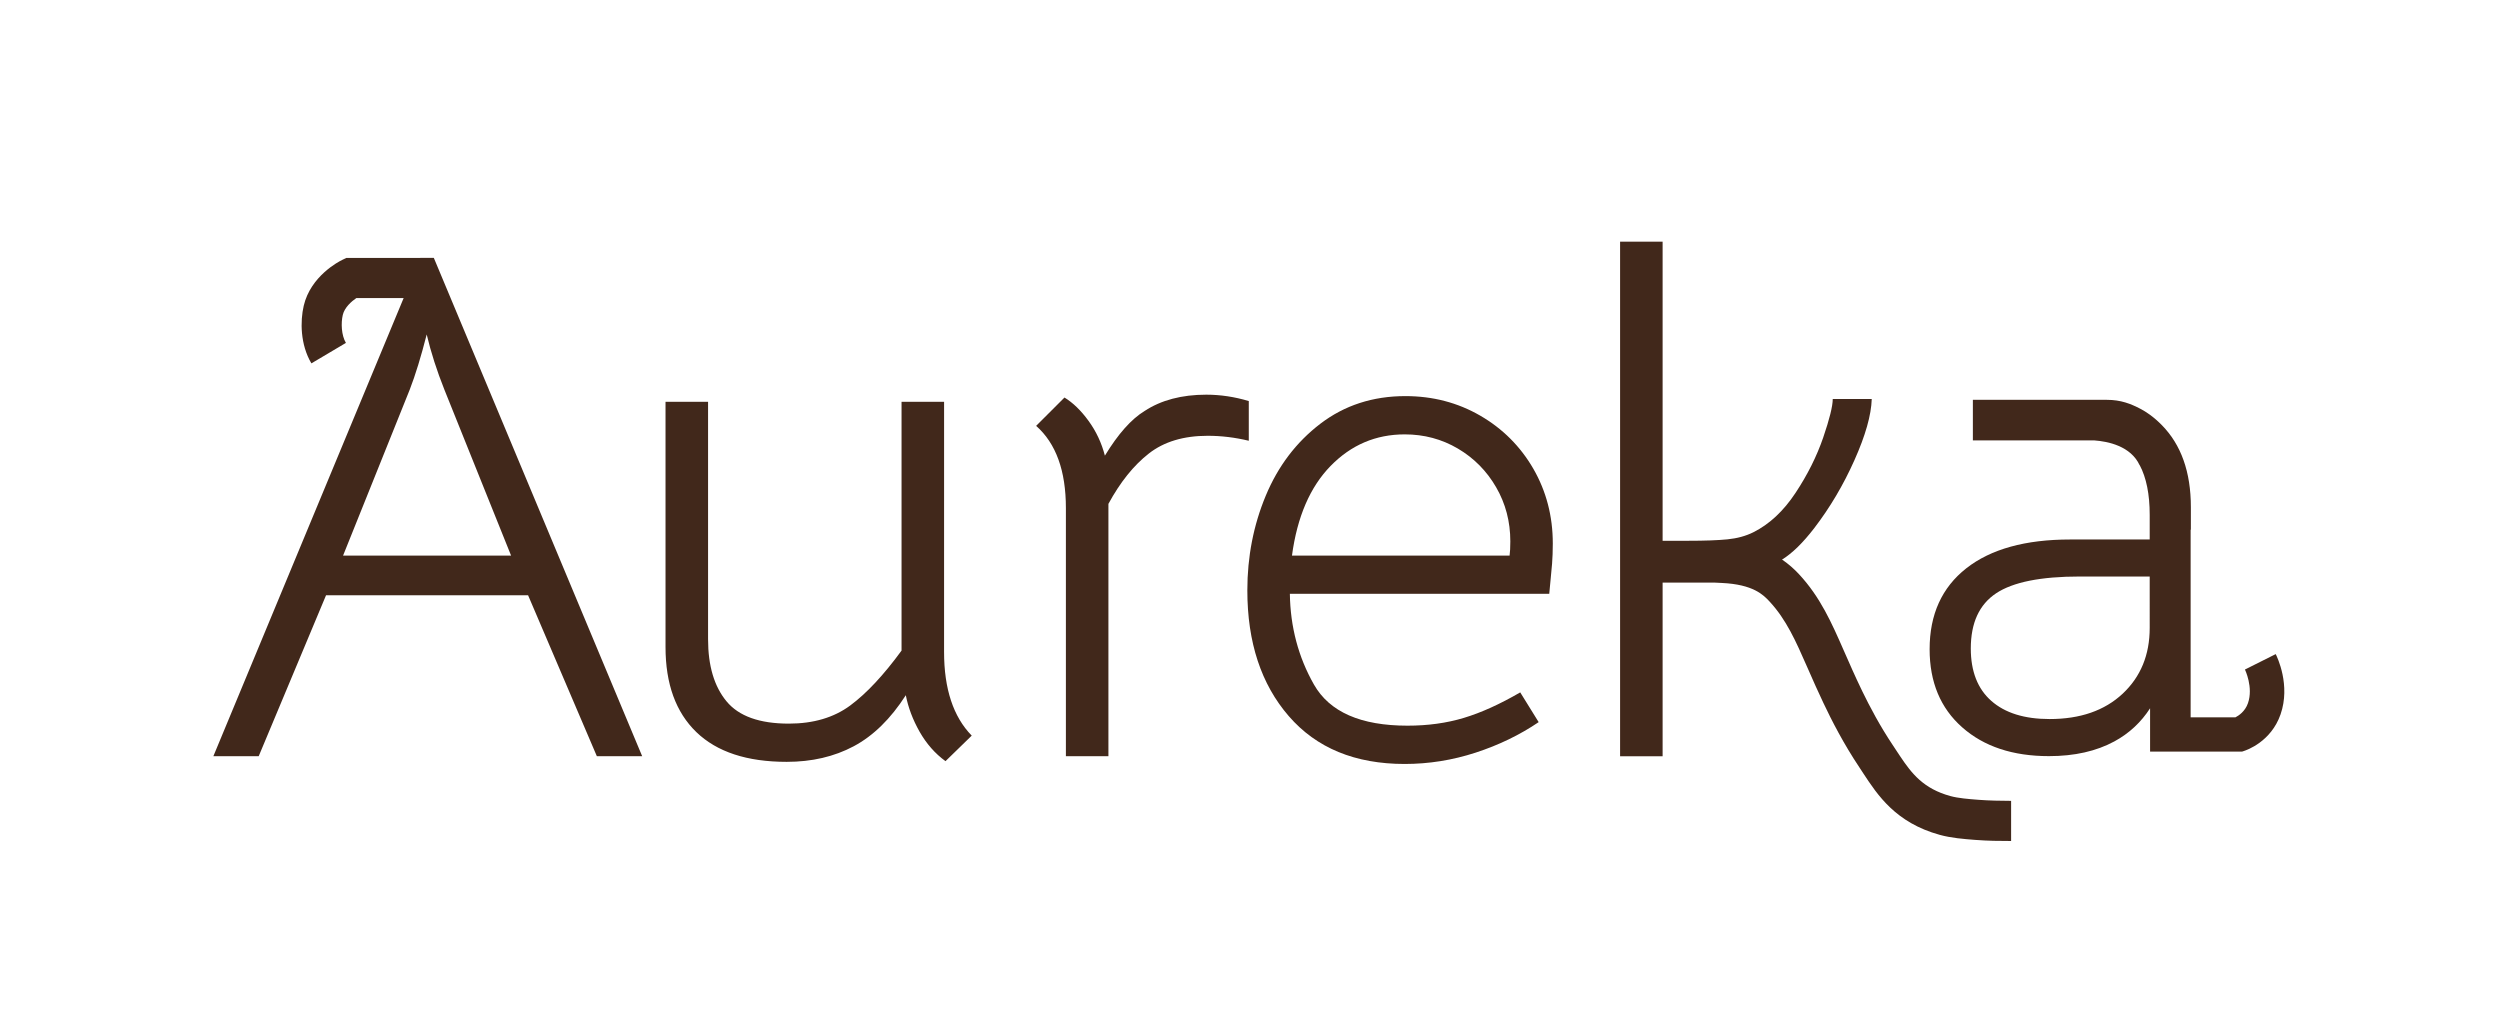
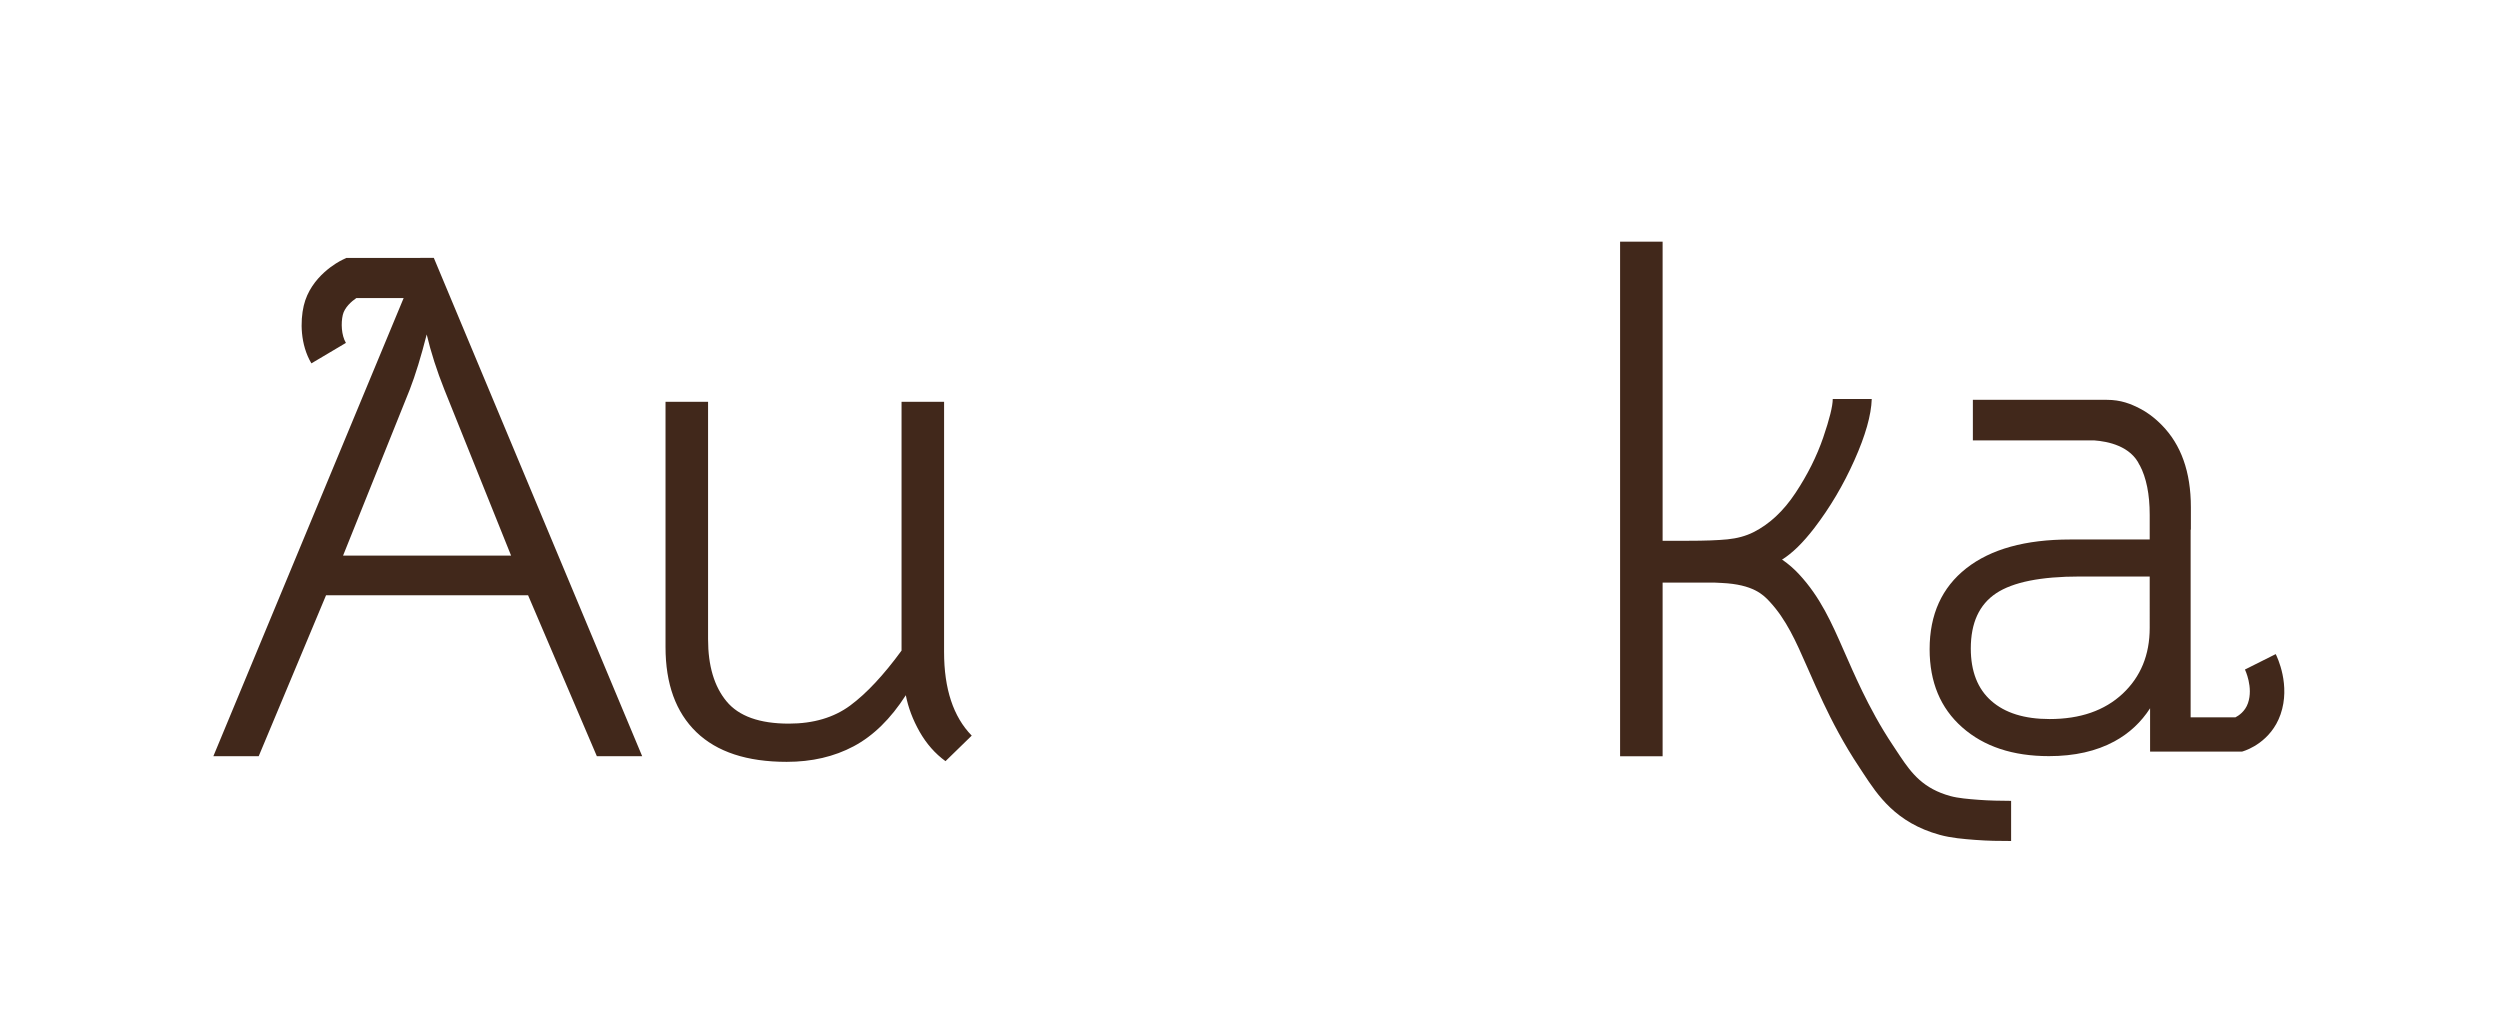
<svg xmlns="http://www.w3.org/2000/svg" version="1.1" id="Calque_1" x="0px" y="0px" width="134.807px" height="55.801px" viewBox="0 0 134.807 55.801" xml:space="preserve">
  <g>
    <path fill="#41281B" d="M122.713,35.271l-1.659,0.832c0.004,0.01,0.461,0.959,0.163,1.812c-0.155,0.453-0.508,0.679-0.676,0.765 h-2.416V28.561h0.013v-1.208c0-1.922-0.537-3.376-1.554-4.417c-0.44-0.452-0.85-0.726-1.166-0.891 c-0.52-0.271-1.053-0.485-1.815-0.485h-3.42h-3.8v2.188h3.156h3.392c0.737,0.054,1.973,0.303,2.448,1.347v-0.015 c0.359,0.679,0.539,1.572,0.539,2.681v1.33h-4.287c-2.416,0-4.282,0.518-5.602,1.553c-1.318,1.035-1.978,2.49-1.978,4.363 c0,1.773,0.584,3.178,1.757,4.213c1.17,1.035,2.729,1.553,4.676,1.553c1.381,0,2.557-0.266,3.531-0.795 c0.811-0.44,1.444-1.043,1.924-1.785v2.336h4.959L121,40.495c0.146-0.048,1.459-0.494,1.974-1.974 C123.522,36.943,122.797,35.438,122.713,35.271z M115.918,33.857c0,1.455-0.485,2.638-1.459,3.55 c-0.975,0.911-2.287,1.366-3.938,1.366c-1.355,0-2.402-0.326-3.144-0.979c-0.737-0.649-1.106-1.594-1.106-2.825 c0-1.382,0.455-2.371,1.367-2.978c0.909-0.604,2.413-0.904,4.51-0.904h3.77V33.857z" />
    <path fill="#41281B" d="M23.393,13.906h-0.728l-0.001,0.003h-3.991l-0.225,0.109c-0.174,0.084-1.698,0.869-2.071,2.472 c-0.193,0.834-0.188,2.088,0.414,3.104l1.861-1.104c-0.245-0.413-0.271-1.07-0.168-1.508c0.094-0.402,0.471-0.732,0.729-0.908 h2.552l-10.26,24.703h2.445l3.631-8.678h10.895l3.708,8.678h2.444L23.393,13.906z M18.499,29.959l3.593-8.944 c0.307-0.789,0.611-1.783,0.917-2.98c0.229,0.969,0.549,1.962,0.955,2.98l3.595,8.944H18.499z" />
    <path fill="#41281B" d="M50.908,21.666h-2.294v13.416c-0.968,1.324-1.891,2.312-2.771,2.963c-0.879,0.648-1.98,0.975-3.306,0.975 c-1.58,0-2.701-0.401-3.363-1.205c-0.664-0.803-0.993-1.918-0.993-3.344V21.666h-2.294v13.225c0,1.987,0.555,3.516,1.662,4.586 c1.108,1.069,2.732,1.604,4.873,1.604c1.352,0,2.556-0.278,3.612-0.84s1.993-1.479,2.81-2.753c0.128,0.662,0.375,1.318,0.744,1.97 c0.369,0.647,0.835,1.179,1.396,1.586l1.414-1.377c-0.994-1.019-1.491-2.521-1.491-4.511L50.908,21.666L50.908,21.666z" />
-     <path fill="#41281B" d="M61.719,22.162c-0.713,0.434-1.427,1.236-2.14,2.408c-0.179-0.688-0.472-1.312-0.88-1.873 c-0.407-0.56-0.84-0.98-1.299-1.261l-1.529,1.528c1.07,0.943,1.605,2.422,1.605,4.434v13.377h2.293V27.169 c0.637-1.172,1.362-2.076,2.18-2.714c0.814-0.637,1.873-0.956,3.172-0.956c0.738,0,1.479,0.09,2.217,0.268v-2.141 c-0.765-0.229-1.528-0.344-2.293-0.344C63.719,21.283,62.611,21.576,61.719,22.162z" />
-     <path fill="#41281B" d="M79.815,22.411c-1.211-0.7-2.556-1.052-4.031-1.052c-1.76,0-3.287,0.498-4.588,1.491 c-1.299,0.993-2.28,2.287-2.943,3.88c-0.663,1.592-0.993,3.293-0.993,5.101c0,2.806,0.744,5.063,2.235,6.785 c1.492,1.721,3.574,2.579,6.25,2.579c1.299,0,2.574-0.204,3.822-0.61c1.248-0.407,2.383-0.955,3.402-1.646l-0.994-1.604 c-1.097,0.637-2.109,1.096-3.039,1.375c-0.931,0.281-1.943,0.42-3.039,0.42c-2.521,0-4.203-0.738-5.045-2.217 c-0.84-1.477-1.273-3.107-1.299-4.893h13.987l0.076-0.804c0.025-0.229,0.051-0.501,0.076-0.821 c0.024-0.317,0.039-0.682,0.039-1.088c0-1.479-0.353-2.823-1.051-4.034C81.981,24.068,81.026,23.112,79.815,22.411z M81.401,29.959 H69.667c0.281-2.089,0.976-3.701,2.084-4.835c1.107-1.134,2.439-1.701,3.994-1.701c1.045,0,2,0.255,2.867,0.765 c0.865,0.51,1.553,1.204,2.062,2.083c0.51,0.879,0.767,1.854,0.767,2.924C81.44,29.527,81.426,29.781,81.401,29.959z" />
    <path fill="#41281B" d="M106.663,43.126c-0.504-0.039-1.074-0.084-1.496-0.201c-1.442-0.397-2.074-1.2-2.707-2.147 c-0.061-0.092-0.121-0.184-0.184-0.277l-0.211-0.32c-0.695-1.039-1.242-2.076-1.648-2.912c-0.221-0.453-0.399-0.852-0.537-1.154 l-0.063-0.143c-0.14-0.307-0.271-0.607-0.398-0.9c-0.649-1.479-1.262-2.877-2.418-4.116c-0.25-0.269-0.547-0.537-0.908-0.782 c0.548-0.338,1.125-0.9,1.74-1.701c0.84-1.096,1.562-2.312,2.16-3.651c0.598-1.337,0.91-2.439,0.937-3.306h-2.103 c0,0.382-0.172,1.077-0.516,2.083c-0.347,1.008-0.843,2.001-1.492,2.981c-0.648,0.981-1.408,1.688-2.273,2.121 c-0.407,0.203-0.873,0.33-1.395,0.382c-0.523,0.052-1.23,0.077-2.121,0.077h-1.377v-16.13h-2.293v27.75h2.293v-9.364h2.811 c0.14,0.002,0.254,0.012,0.379,0.019c1.697,0.077,2.246,0.645,2.574,0.998c0.906,0.973,1.422,2.147,2.021,3.512 c0.133,0.303,0.268,0.611,0.41,0.926l0.062,0.139c0.111,0.246,0.25,0.553,0.414,0.896c0.445,0.943,1.088,2.199,1.945,3.481 l0.2,0.306c0.781,1.188,1.755,2.67,4.125,3.324c0.621,0.172,1.302,0.225,1.902,0.272c0.715,0.055,1.307,0.06,1.949,0.06v-2.164 C107.846,43.18,107.299,43.175,106.663,43.126z" />
  </g>
</svg>